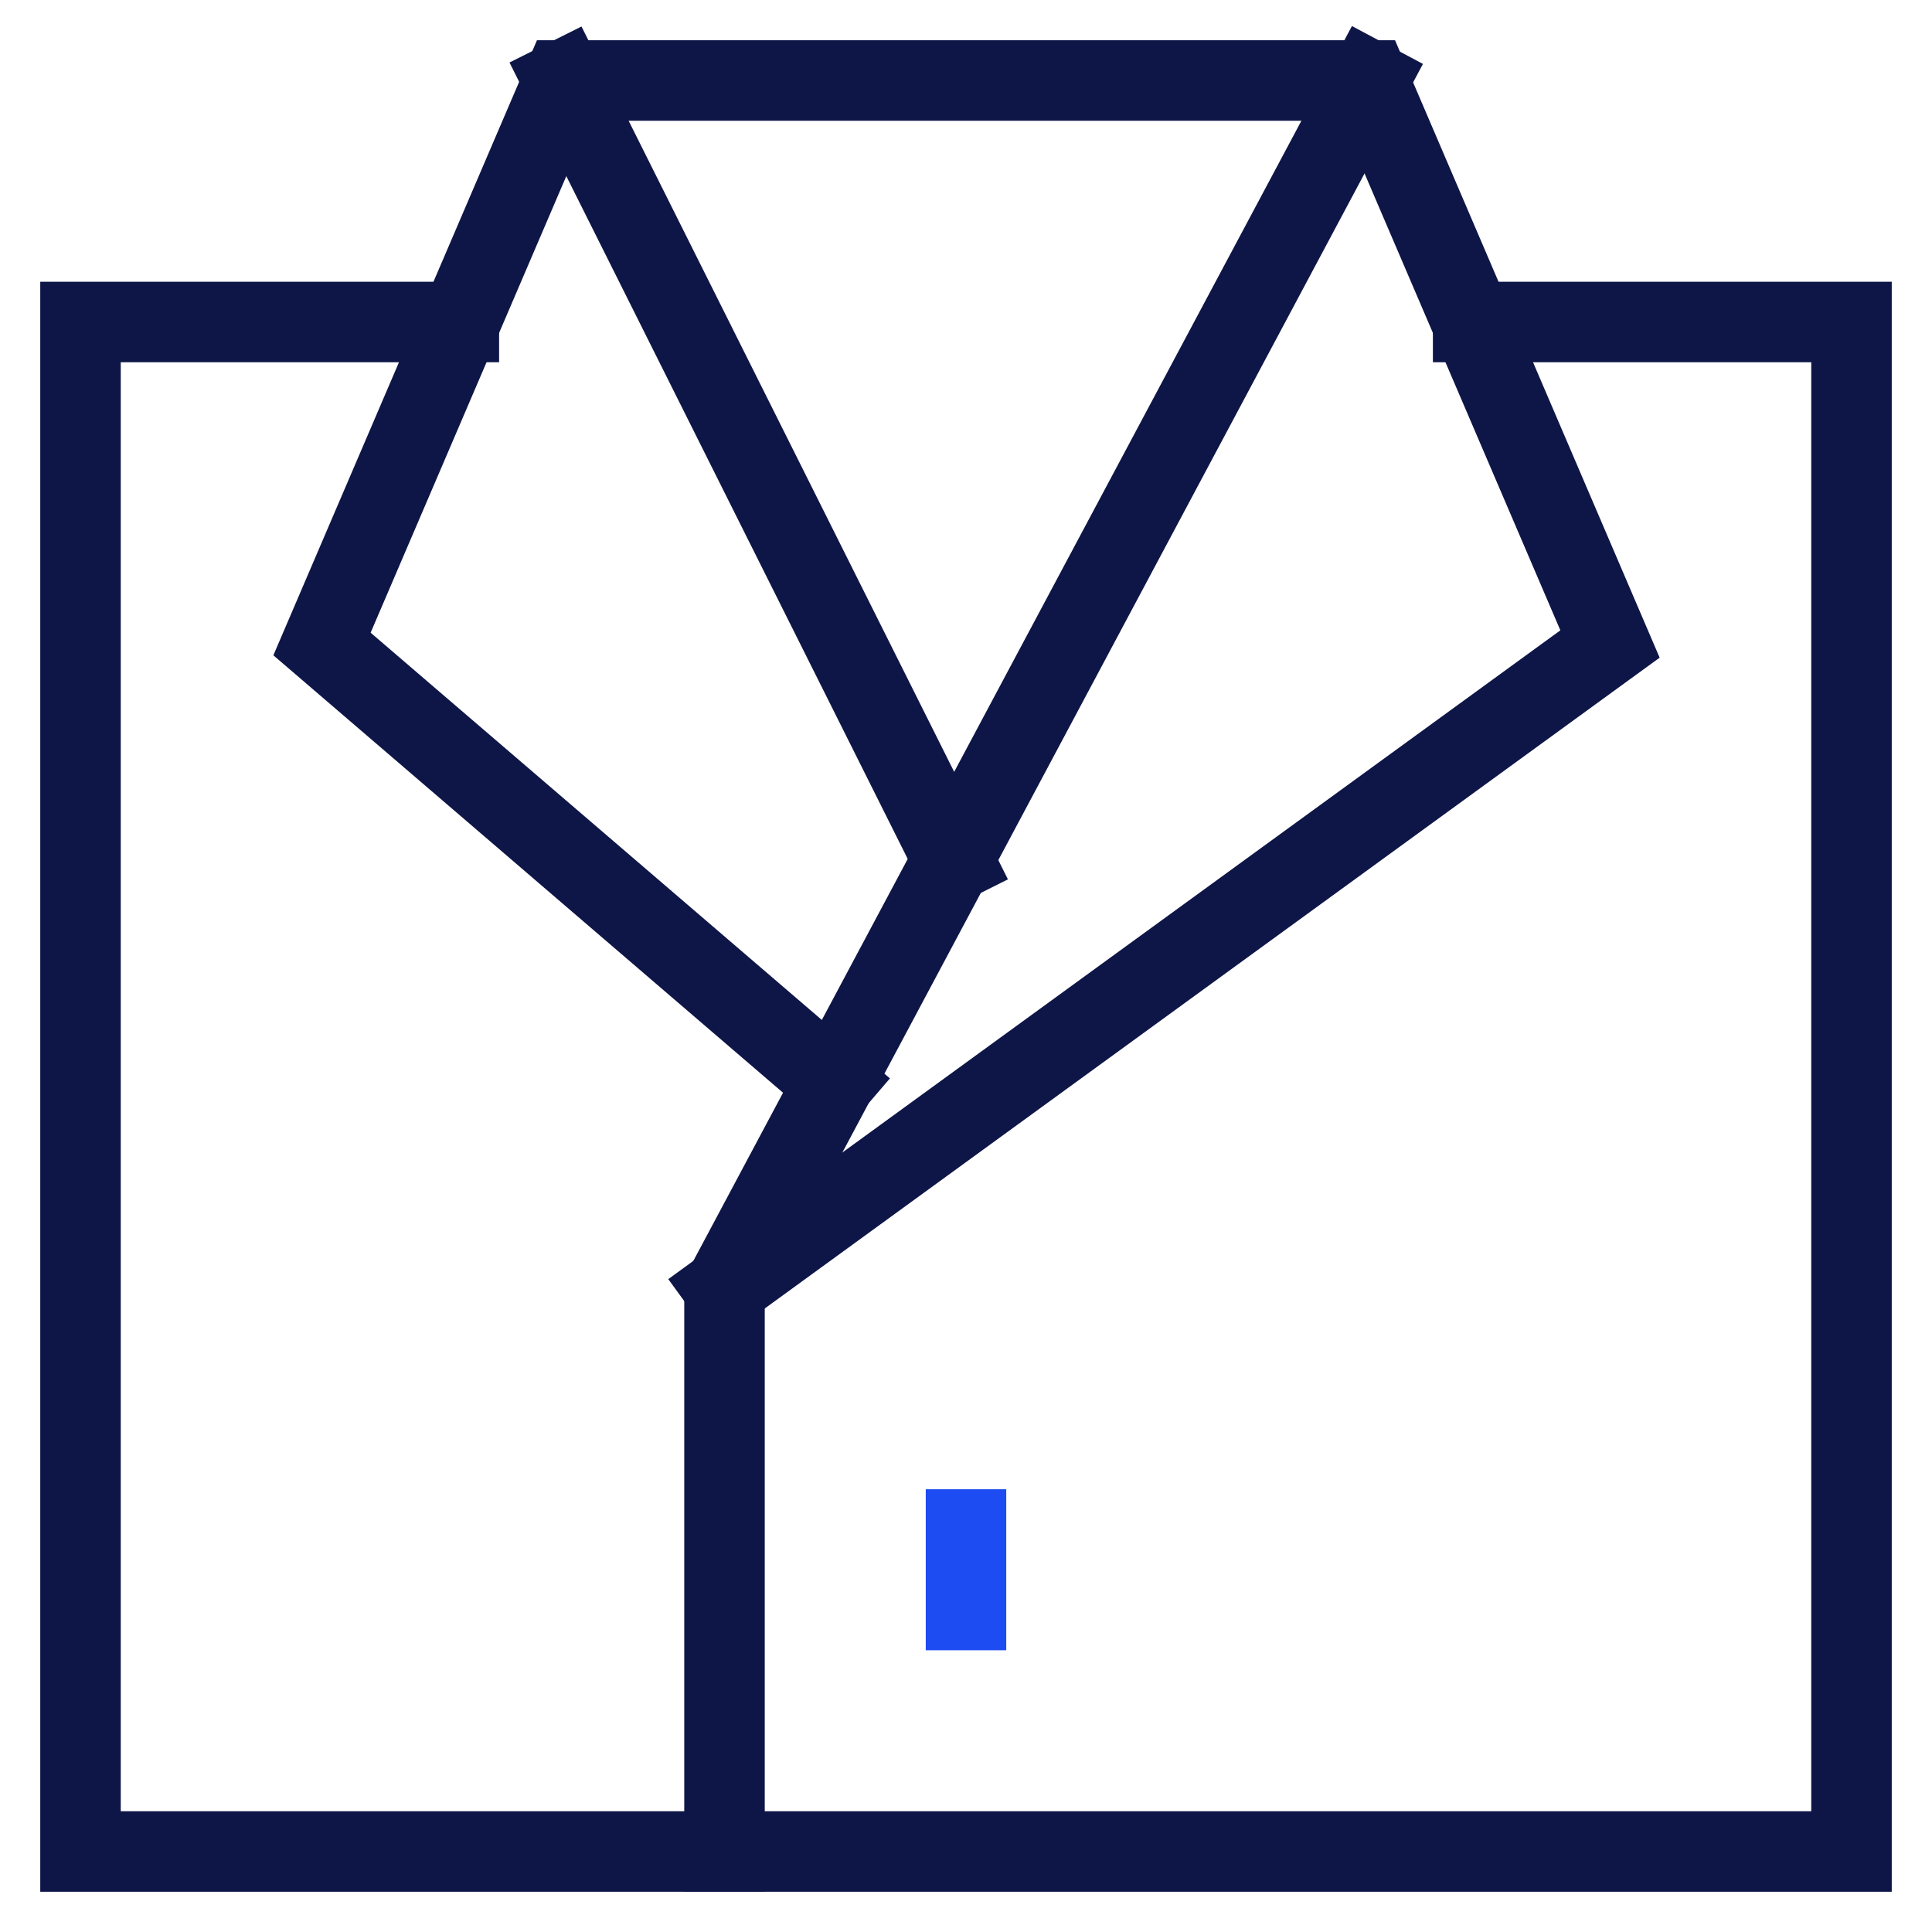
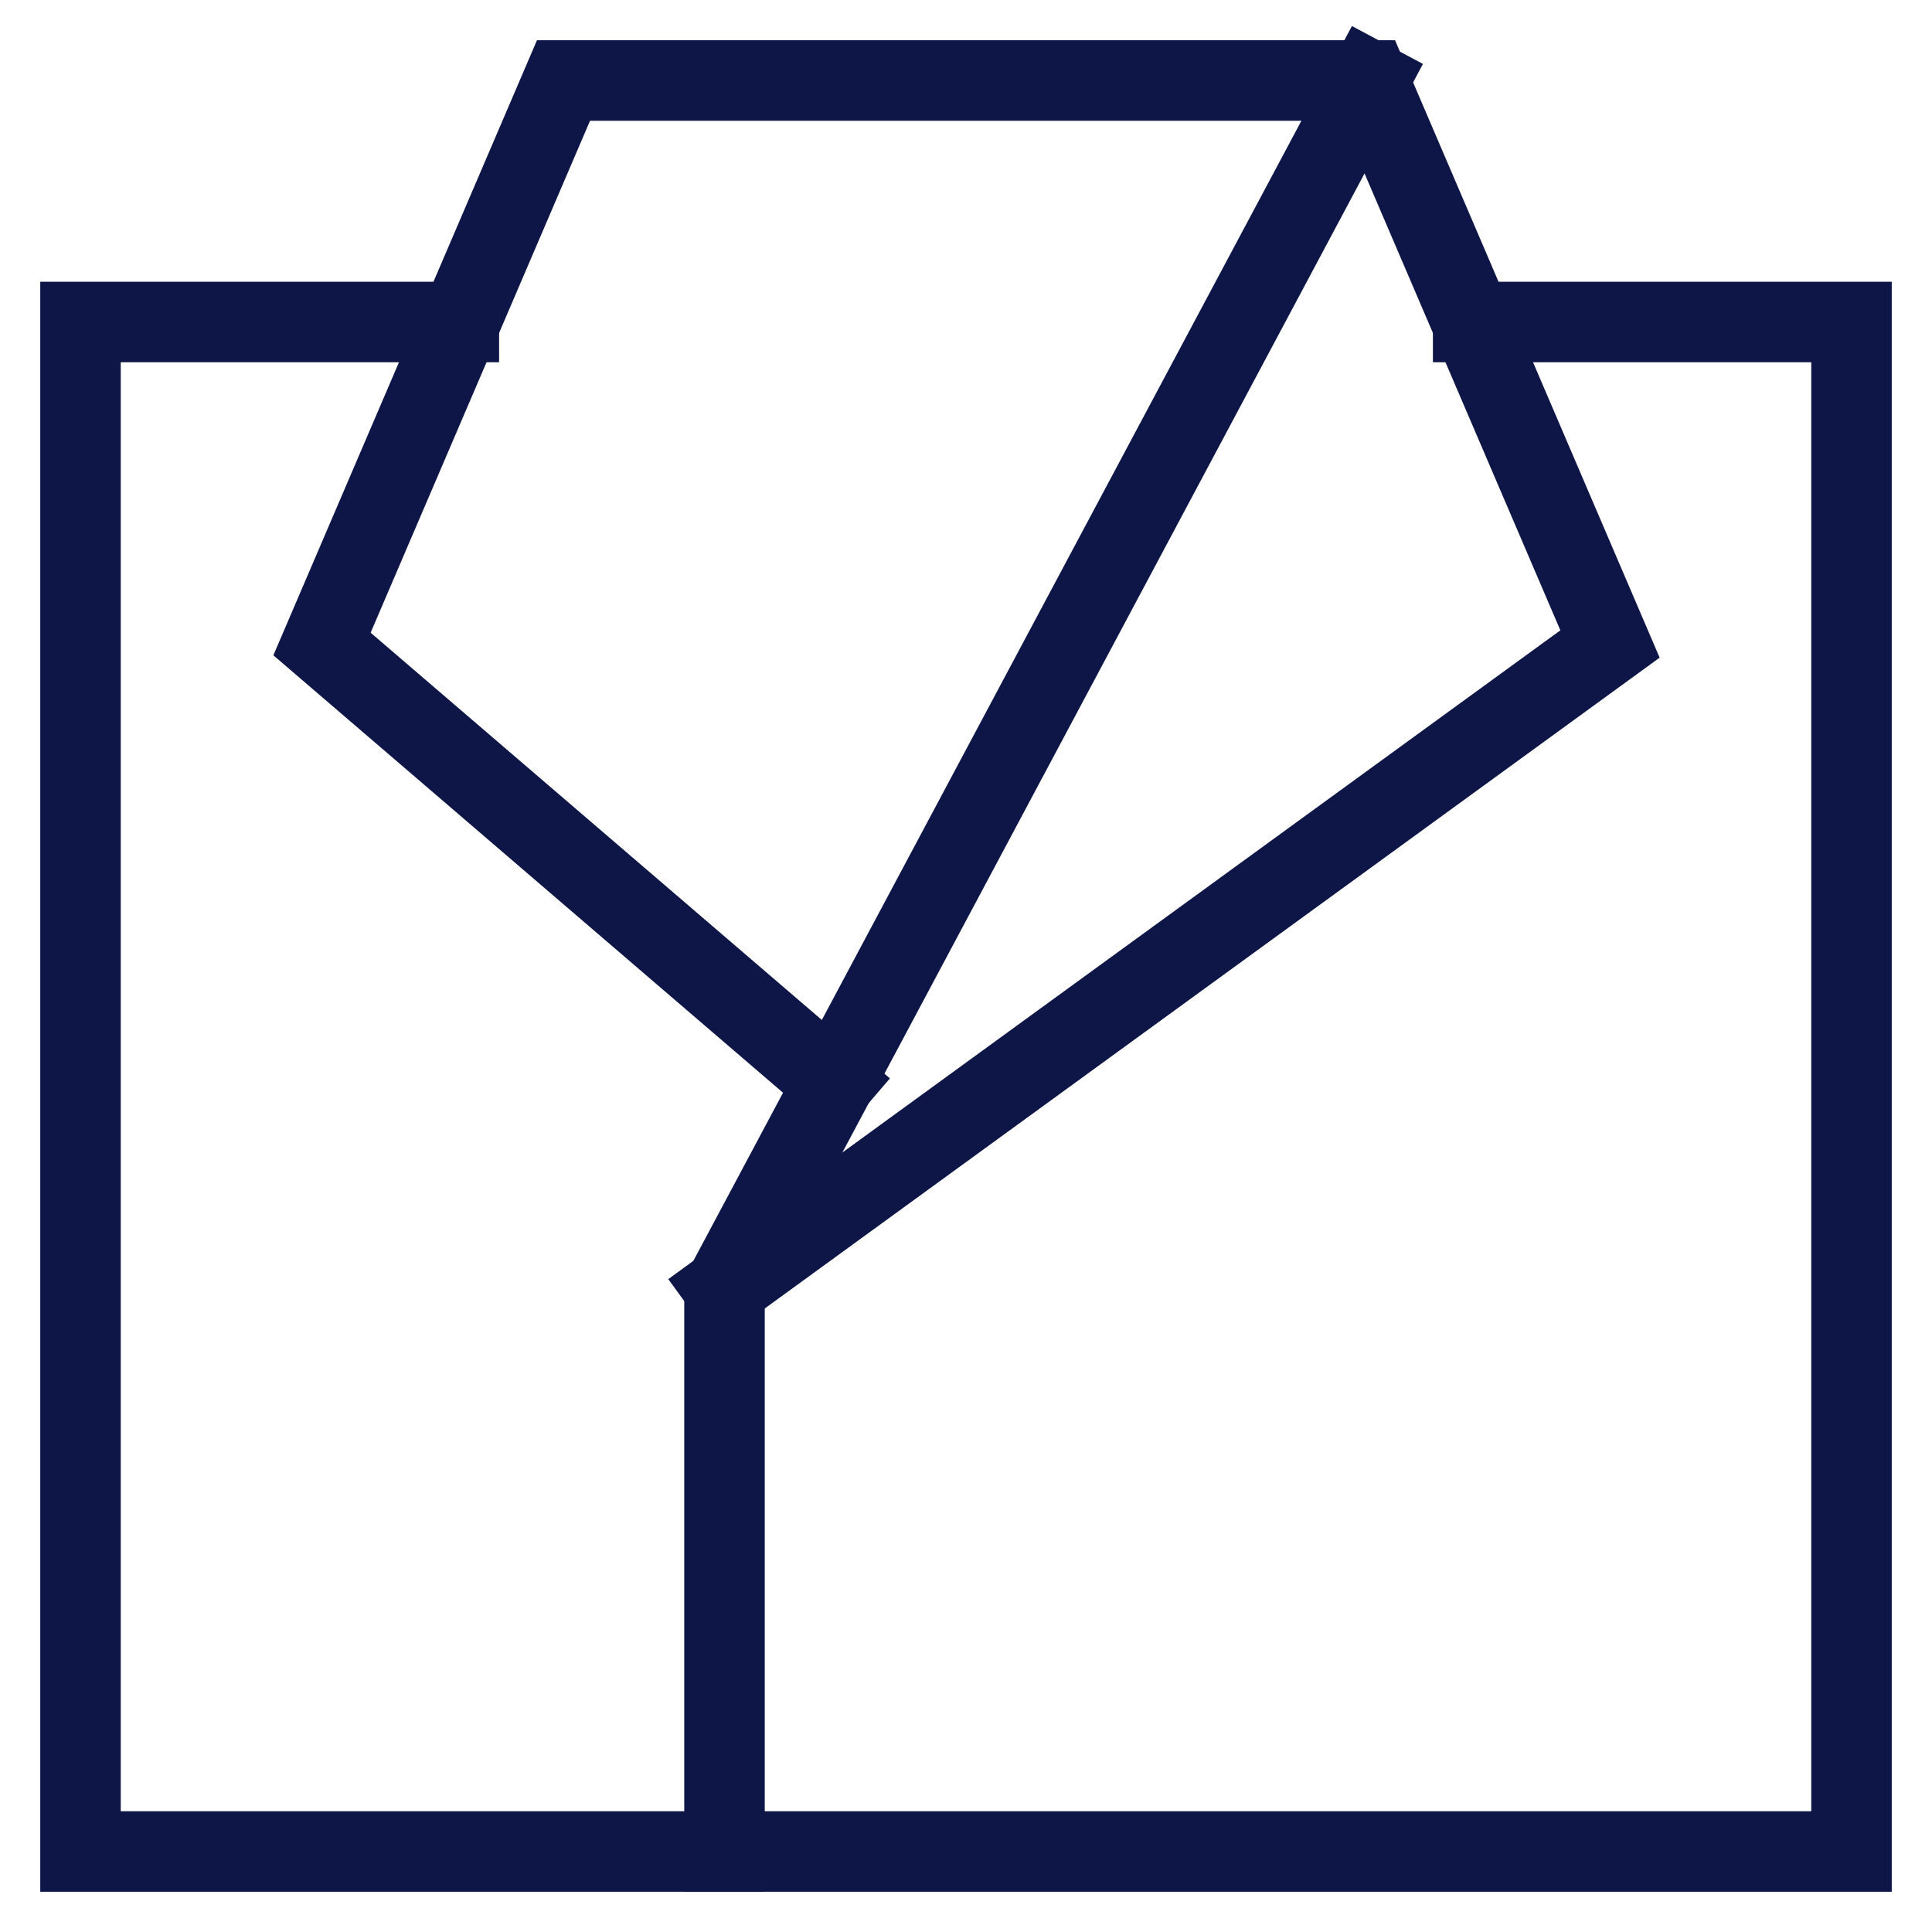
<svg xmlns="http://www.w3.org/2000/svg" width="48" height="48" viewBox="0 0 48 48">
  <g class="nc-icon-wrapper" fill="#0e1647" stroke-linecap="square" stroke-linejoin="miter" stroke-miterlimit="10">
    <polyline data-cap="butt" fill="none" stroke="#0e1647" stroke-width="2" points="36.6,8 46,8 46,46 2,46 2,8 11.4,8 " stroke-linecap="butt" />
    <polyline data-cap="butt" fill="none" stroke="#0e1647" stroke-width="2" points="18,32 40,16 34,2 14,2 8,16 20.7,26.9 " stroke-linecap="butt" />
-     <line data-cap="butt" fill="none" stroke="#0e1647" stroke-width="2" x1="23.7" y1="21.4" x2="14" y2="2" stroke-linecap="butt" />
-     <line data-color="color-2" fill="none" stroke="#1D4CF2" stroke-width="2" x1="24" y1="38" x2="24" y2="40" />
    <polyline data-cap="butt" fill="none" stroke="#0e1647" stroke-width="2" points="34,2 18,32 18,46 " stroke-linecap="butt" />
  </g>
</svg>